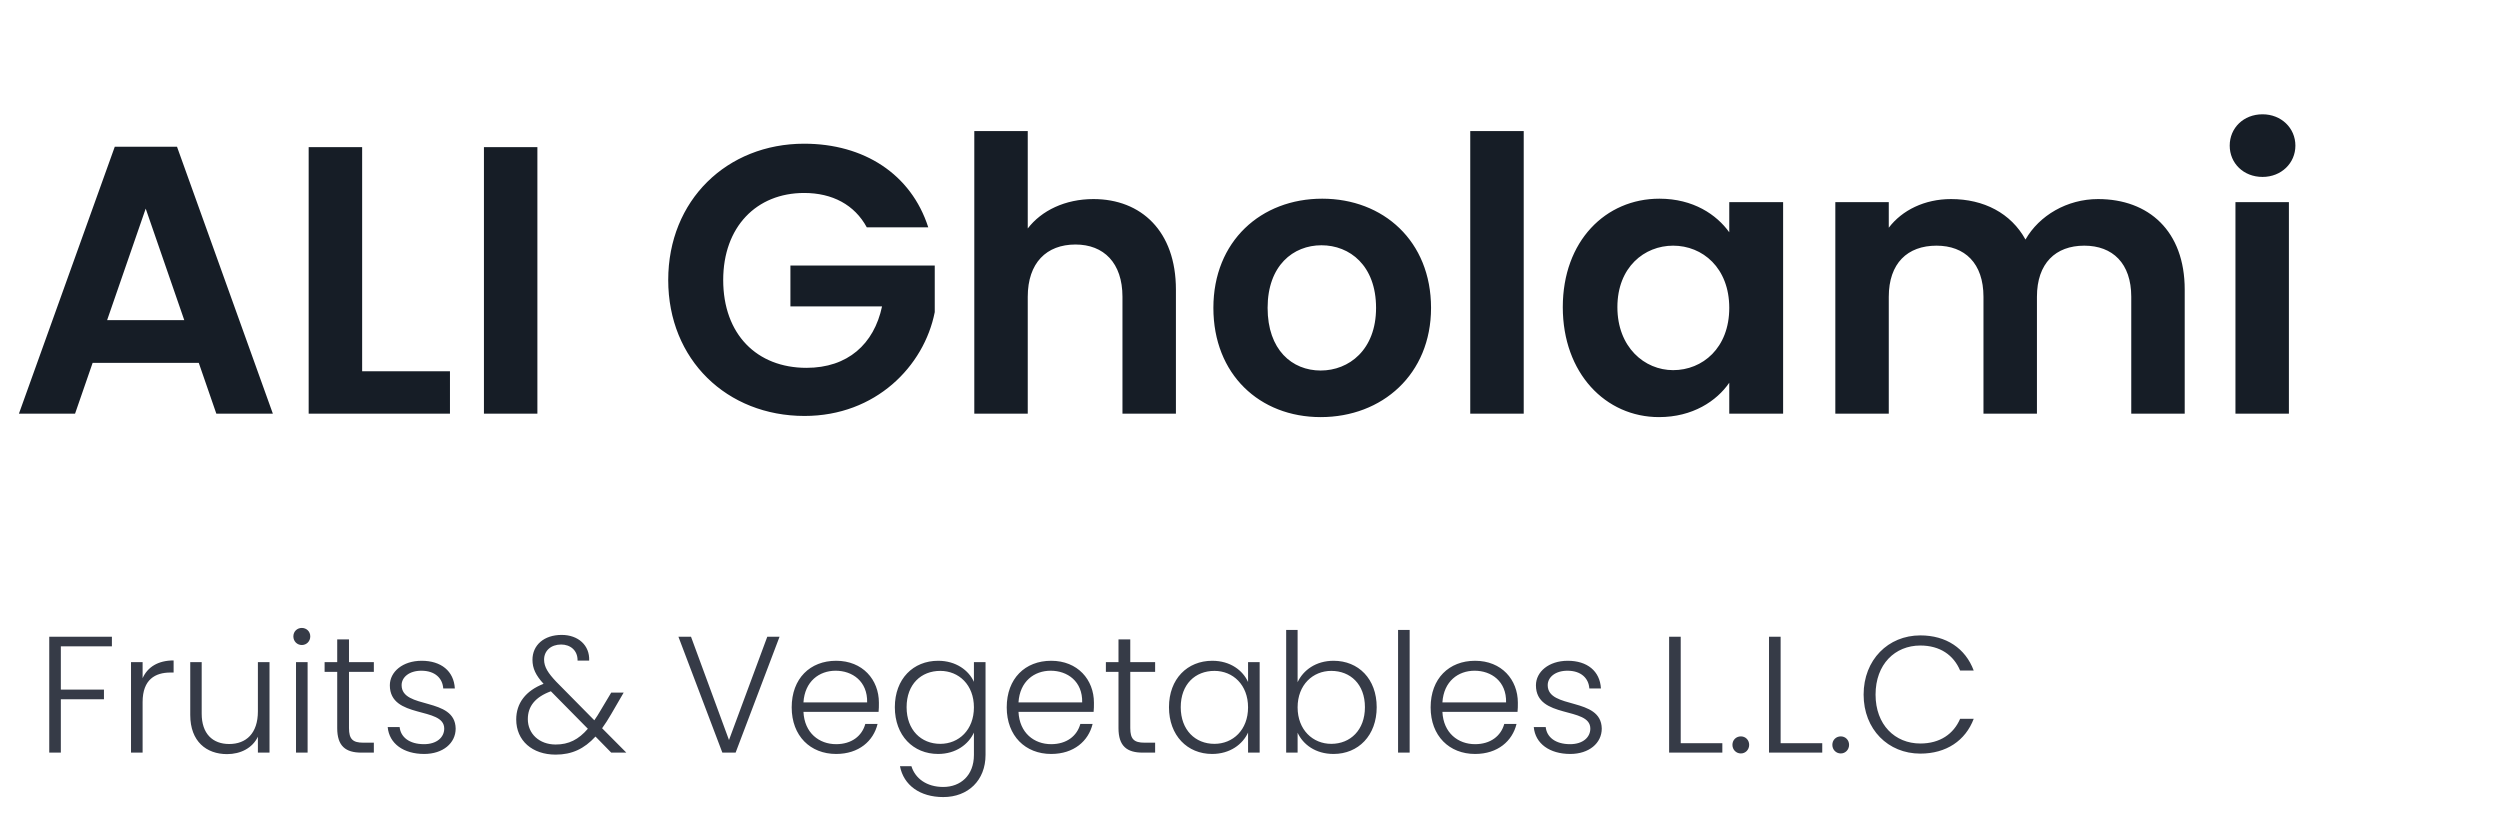
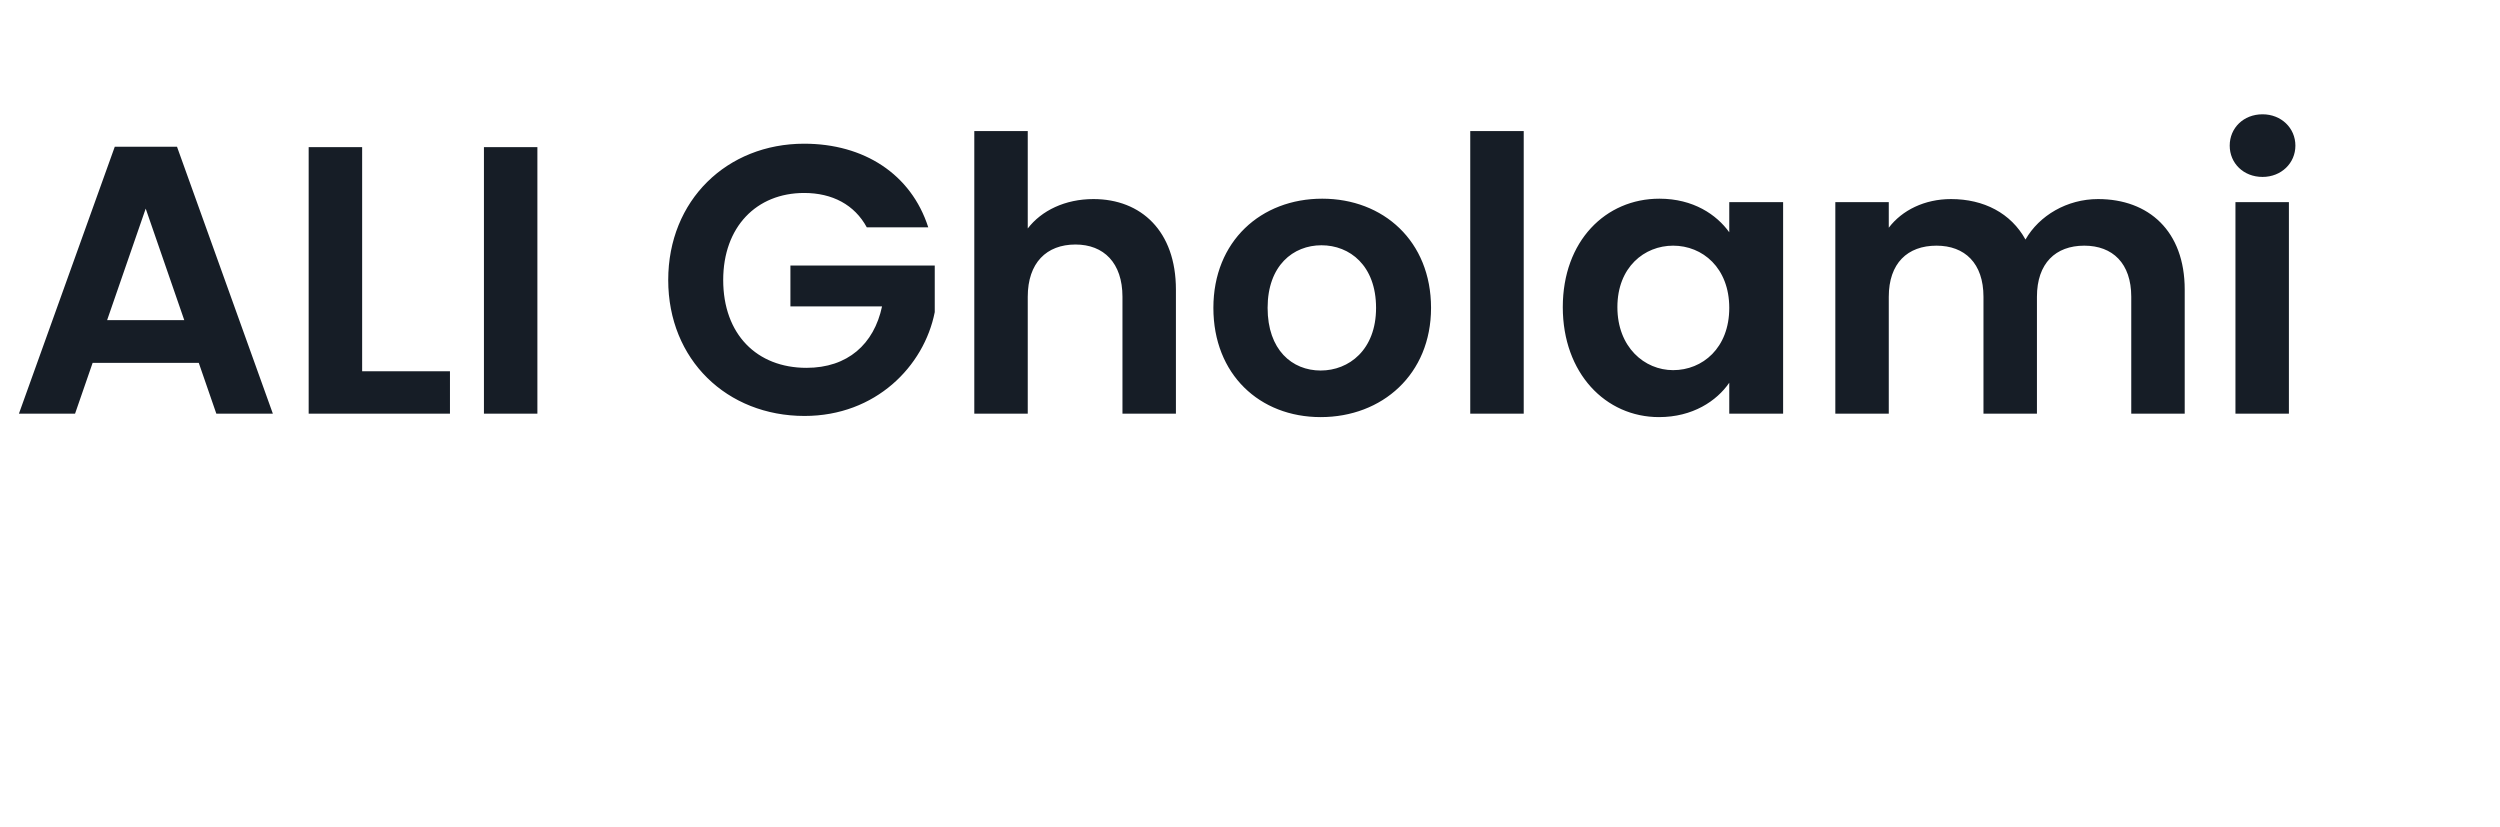
<svg xmlns="http://www.w3.org/2000/svg" width="139" height="46" viewBox="0 0 139 46" fill="none">
-   <path d="M2.738 41.846H3.383V38.878H5.78V38.343H3.383V35.937H6.222V35.402H2.738V41.846ZM7.929 39.034C7.929 37.771 8.639 37.393 9.478 37.393H9.653V36.72C8.787 36.72 8.206 37.089 7.929 37.707V36.813H7.284V41.846H7.929V39.034ZM14.985 36.813H14.339V39.551C14.339 40.777 13.685 41.367 12.744 41.367C11.822 41.367 11.214 40.795 11.214 39.68V36.813H10.578V39.754C10.578 41.228 11.481 41.929 12.625 41.929C13.371 41.929 14.035 41.597 14.339 40.961V41.846H14.985V36.813ZM16.458 41.846H17.103V36.813H16.458V41.846ZM16.781 35.863C17.039 35.863 17.251 35.66 17.251 35.384C17.251 35.107 17.039 34.913 16.781 34.913C16.523 34.913 16.311 35.107 16.311 35.384C16.311 35.66 16.523 35.863 16.781 35.863ZM18.749 40.482C18.749 41.487 19.219 41.846 20.095 41.846H20.786V41.293H20.196C19.616 41.293 19.404 41.099 19.404 40.482V37.356H20.786V36.813H19.404V35.55H18.749V36.813H18.048V37.356H18.749V40.482ZM25.335 40.509C25.308 38.73 22.33 39.459 22.33 38.094C22.33 37.652 22.754 37.292 23.427 37.292C24.192 37.292 24.607 37.716 24.644 38.278H25.289C25.234 37.31 24.524 36.739 23.446 36.739C22.385 36.739 21.675 37.356 21.675 38.103C21.675 39.993 24.699 39.265 24.699 40.509C24.699 40.989 24.294 41.376 23.575 41.376C22.754 41.376 22.275 40.98 22.22 40.426H21.556C21.639 41.348 22.441 41.92 23.584 41.92C24.626 41.92 25.335 41.321 25.335 40.509ZM32.758 36.73C32.795 35.882 32.15 35.301 31.228 35.301C30.242 35.301 29.605 35.872 29.605 36.684C29.605 37.163 29.79 37.55 30.223 38.02C29.227 38.407 28.702 39.099 28.702 40.002C28.702 41.182 29.596 41.957 30.896 41.957C31.8 41.957 32.482 41.634 33.109 40.952L33.984 41.846H34.824L33.477 40.491C33.643 40.261 33.809 40.002 33.975 39.717L34.676 38.509H33.984L33.395 39.495C33.275 39.698 33.164 39.883 33.044 40.048L30.924 37.901C30.481 37.43 30.251 37.089 30.251 36.674C30.251 36.186 30.629 35.835 31.2 35.835C31.698 35.835 32.122 36.149 32.113 36.73H32.758ZM30.896 41.395C29.983 41.395 29.347 40.795 29.347 39.984C29.347 39.274 29.753 38.758 30.629 38.435L32.685 40.519C32.168 41.118 31.625 41.395 30.896 41.395ZM40.532 41.145L38.42 35.402H37.72L40.163 41.846H40.9L43.343 35.402H42.661L40.532 41.145ZM46.461 37.292C47.392 37.292 48.24 37.882 48.213 39.053H44.672C44.746 37.882 45.548 37.292 46.461 37.292ZM48.793 40.251H48.111C47.927 40.924 47.346 41.376 46.489 41.376C45.548 41.376 44.728 40.758 44.672 39.578H48.849C48.867 39.403 48.867 39.274 48.867 39.071C48.867 37.79 47.964 36.739 46.489 36.739C45.041 36.739 44.018 37.725 44.018 39.329C44.018 40.924 45.06 41.92 46.489 41.92C47.752 41.92 48.563 41.201 48.793 40.251ZM49.753 39.32C49.753 40.897 50.776 41.92 52.159 41.92C53.155 41.92 53.855 41.376 54.15 40.731V41.975C54.15 43.118 53.404 43.755 52.445 43.755C51.523 43.755 50.887 43.284 50.675 42.602H50.039C50.241 43.653 51.145 44.317 52.445 44.317C53.828 44.317 54.796 43.386 54.796 41.975V36.813H54.15V37.91C53.864 37.274 53.155 36.739 52.159 36.739C50.776 36.739 49.753 37.744 49.753 39.32ZM54.15 39.329C54.15 40.583 53.311 41.358 52.279 41.358C51.219 41.358 50.407 40.592 50.407 39.32C50.407 38.039 51.219 37.301 52.279 37.301C53.311 37.301 54.15 38.076 54.15 39.329ZM58.417 37.292C59.348 37.292 60.196 37.882 60.169 39.053H56.628C56.702 37.882 57.504 37.292 58.417 37.292ZM60.749 40.251H60.067C59.883 40.924 59.302 41.376 58.444 41.376C57.504 41.376 56.684 40.758 56.628 39.578H60.805C60.823 39.403 60.823 39.274 60.823 39.071C60.823 37.79 59.92 36.739 58.444 36.739C56.997 36.739 55.974 37.725 55.974 39.329C55.974 40.924 57.016 41.92 58.444 41.92C59.708 41.92 60.519 41.201 60.749 40.251ZM62.188 40.482C62.188 41.487 62.658 41.846 63.534 41.846H64.225V41.293H63.635C63.055 41.293 62.843 41.099 62.843 40.482V37.356H64.225V36.813H62.843V35.55H62.188V36.813H61.487V37.356H62.188V40.482ZM64.995 39.32C64.995 40.897 66.018 41.92 67.392 41.92C68.397 41.92 69.097 41.376 69.392 40.731V41.846H70.037V36.813H69.392V37.919C69.106 37.283 68.415 36.739 67.401 36.739C66.018 36.739 64.995 37.744 64.995 39.32ZM69.392 39.329C69.392 40.583 68.553 41.358 67.521 41.358C66.461 41.358 65.649 40.592 65.649 39.32C65.649 38.039 66.461 37.301 67.521 37.301C68.553 37.301 69.392 38.076 69.392 39.329ZM72.147 37.928V35.024H71.511V41.846H72.147V40.74C72.451 41.395 73.142 41.92 74.147 41.92C75.521 41.92 76.544 40.897 76.544 39.32C76.544 37.744 75.53 36.739 74.147 36.739C73.161 36.739 72.46 37.264 72.147 37.928ZM75.89 39.32C75.89 40.592 75.079 41.358 74.018 41.358C72.995 41.358 72.147 40.583 72.147 39.329C72.147 38.076 72.995 37.301 74.018 37.301C75.079 37.301 75.89 38.039 75.89 39.32ZM77.732 41.846H78.377V35.024H77.732V41.846ZM81.987 37.292C82.918 37.292 83.766 37.882 83.738 39.053H80.198C80.272 37.882 81.074 37.292 81.987 37.292ZM84.319 40.251H83.637C83.452 40.924 82.871 41.376 82.014 41.376C81.074 41.376 80.253 40.758 80.198 39.578H84.374C84.393 39.403 84.393 39.274 84.393 39.071C84.393 37.79 83.489 36.739 82.014 36.739C80.567 36.739 79.543 37.725 79.543 39.329C79.543 40.924 80.585 41.92 82.014 41.92C83.277 41.92 84.088 41.201 84.319 40.251ZM89.058 40.509C89.03 38.73 86.053 39.459 86.053 38.094C86.053 37.652 86.477 37.292 87.15 37.292C87.915 37.292 88.33 37.716 88.367 38.278H89.012C88.957 37.31 88.247 36.739 87.168 36.739C86.108 36.739 85.398 37.356 85.398 38.103C85.398 39.993 88.422 39.265 88.422 40.509C88.422 40.989 88.016 41.376 87.297 41.376C86.477 41.376 85.997 40.98 85.942 40.426H85.278C85.361 41.348 86.163 41.92 87.306 41.92C88.348 41.92 89.058 41.321 89.058 40.509ZM92.803 35.402V41.846H95.762V41.321H93.448V35.402H92.803ZM97.254 41.413C97.254 41.145 97.052 40.943 96.793 40.943C96.526 40.943 96.323 41.145 96.323 41.413C96.323 41.68 96.526 41.892 96.793 41.892C97.052 41.892 97.254 41.68 97.254 41.413ZM98.357 35.402V41.846H101.317V41.321H99.003V35.402H98.357ZM102.809 41.413C102.809 41.145 102.606 40.943 102.348 40.943C102.081 40.943 101.878 41.145 101.878 41.413C101.878 41.68 102.081 41.892 102.348 41.892C102.606 41.892 102.809 41.68 102.809 41.413ZM103.617 38.62C103.617 40.556 104.982 41.901 106.77 41.901C108.208 41.901 109.278 41.182 109.739 39.965H108.983C108.623 40.804 107.867 41.339 106.77 41.339C105.36 41.339 104.281 40.297 104.281 38.62C104.281 36.932 105.36 35.891 106.77 35.891C107.867 35.891 108.623 36.425 108.983 37.283H109.739C109.278 36.047 108.208 35.328 106.77 35.328C104.982 35.328 103.617 36.684 103.617 38.62Z" fill="#363B47" />
  <path d="M12.028 23H15.171L9.842 8.16H6.381L1.052 23H4.173L5.15 20.176H11.052L12.028 23ZM10.245 17.799H5.956L8.101 11.599L10.245 17.799ZM17.162 8.181V23H25.018V20.643H20.135V8.181H17.162ZM26.907 23H29.879V8.181H26.907V23ZM44.711 7.99C40.422 7.99 37.153 11.132 37.153 15.569C37.153 20.006 40.422 23.127 44.732 23.127C48.681 23.127 51.378 20.367 51.972 17.353V14.762H43.947V17.034H49.042C48.596 19.136 47.131 20.452 44.839 20.452C42.078 20.452 40.21 18.584 40.21 15.569C40.21 12.618 42.057 10.729 44.711 10.729C46.282 10.729 47.514 11.387 48.193 12.639H51.611C50.656 9.667 48.023 7.99 44.711 7.99ZM54.171 23H57.143V16.503C57.143 14.614 58.184 13.595 59.797 13.595C61.368 13.595 62.409 14.614 62.409 16.503V23H65.381V16.1C65.381 12.852 63.449 11.068 60.795 11.068C59.224 11.068 57.908 11.705 57.143 12.703V7.289H54.171V23ZM79.566 17.119C79.566 13.404 76.912 11.047 73.515 11.047C70.118 11.047 67.464 13.404 67.464 17.119C67.464 20.813 70.033 23.191 73.43 23.191C76.848 23.191 79.566 20.813 79.566 17.119ZM70.479 17.119C70.479 14.762 71.902 13.637 73.473 13.637C75.044 13.637 76.509 14.762 76.509 17.119C76.509 19.454 75.001 20.601 73.43 20.601C71.838 20.601 70.479 19.454 70.479 17.119ZM81.746 23H84.719V7.289H81.746V23ZM86.891 17.077C86.891 20.75 89.269 23.191 92.241 23.191C94.109 23.191 95.447 22.299 96.147 21.28V23H99.141V11.238H96.147V12.915C95.447 11.939 94.152 11.047 92.262 11.047C89.269 11.047 86.891 13.404 86.891 17.077ZM96.147 17.119C96.147 19.348 94.661 20.58 93.026 20.58C91.434 20.58 89.927 19.306 89.927 17.077C89.927 14.847 91.434 13.659 93.026 13.659C94.661 13.659 96.147 14.89 96.147 17.119ZM118.498 23H121.47V16.1C121.47 12.852 119.474 11.068 116.651 11.068C114.931 11.068 113.381 11.981 112.617 13.319C111.81 11.854 110.303 11.068 108.477 11.068C107.012 11.068 105.759 11.684 105.016 12.661V11.238H102.044V23H105.016V16.503C105.016 14.635 106.057 13.659 107.67 13.659C109.241 13.659 110.281 14.635 110.281 16.503V23H113.254V16.503C113.254 14.635 114.294 13.659 115.886 13.659C117.457 13.659 118.498 14.635 118.498 16.503V23ZM124.291 23H127.263V11.238H124.291V23ZM125.798 9.837C126.838 9.837 127.624 9.073 127.624 8.096C127.624 7.119 126.838 6.355 125.798 6.355C124.736 6.355 123.972 7.119 123.972 8.096C123.972 9.073 124.736 9.837 125.798 9.837Z" fill="#161D26" />
</svg>